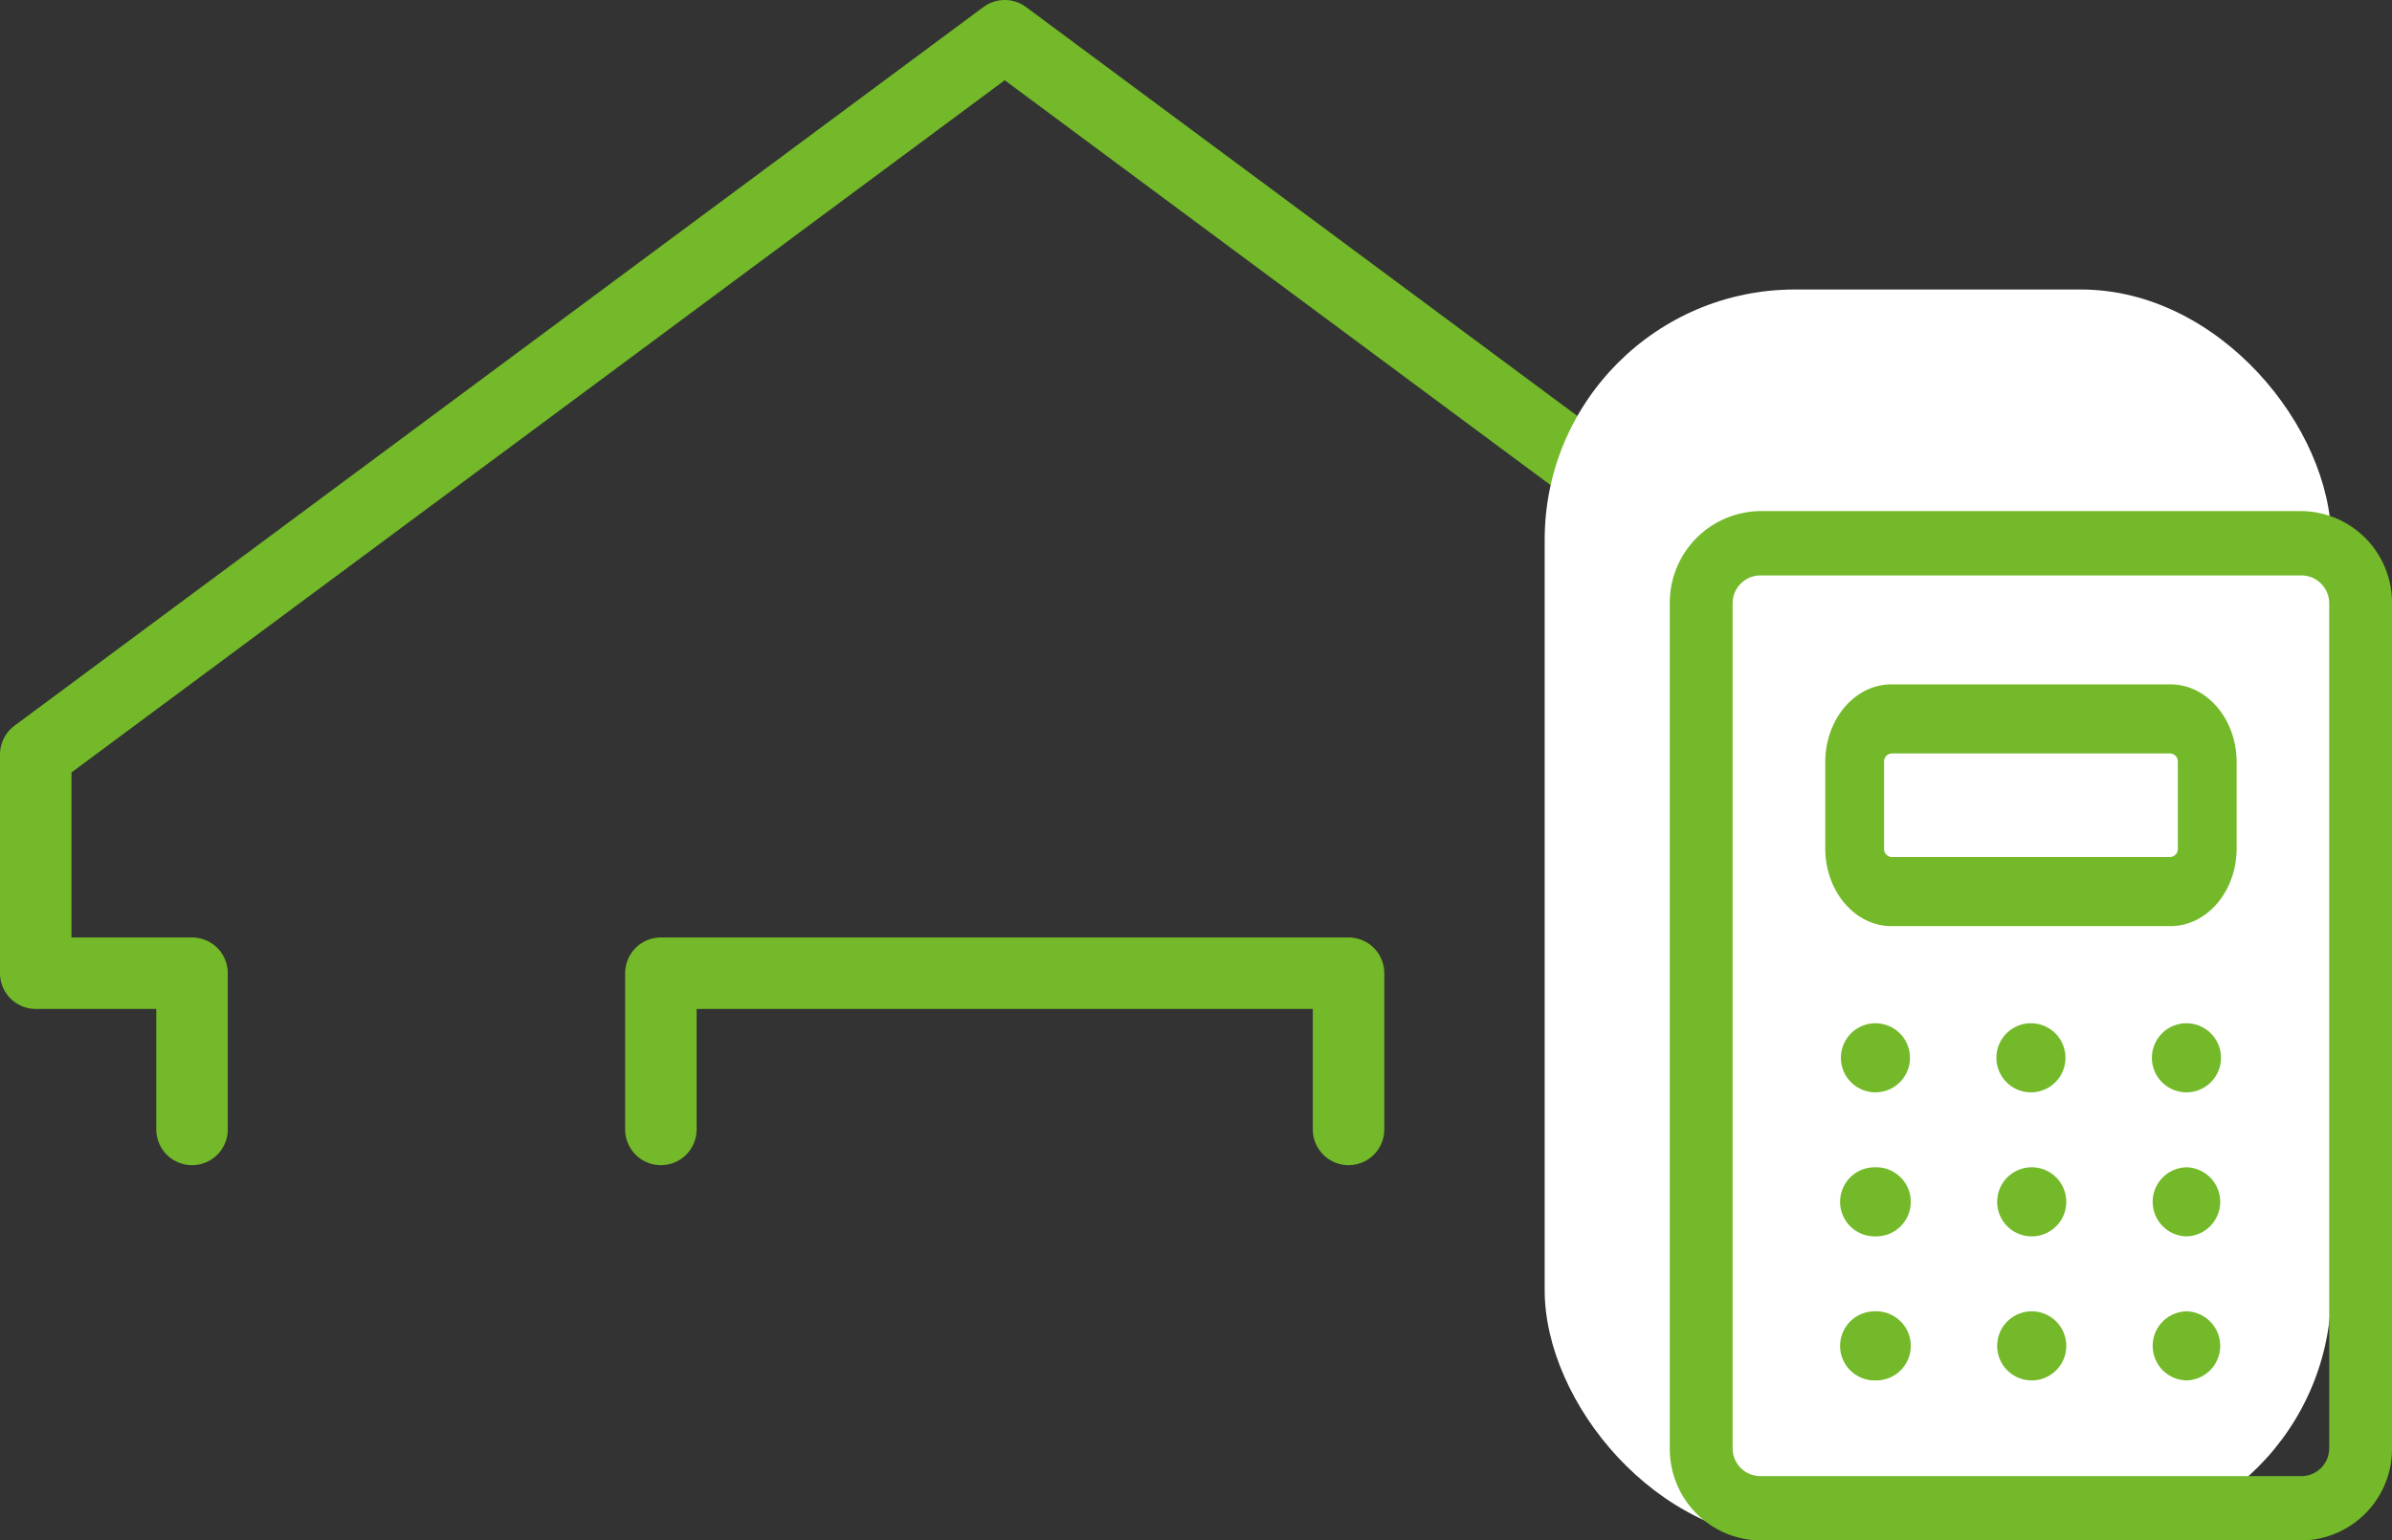
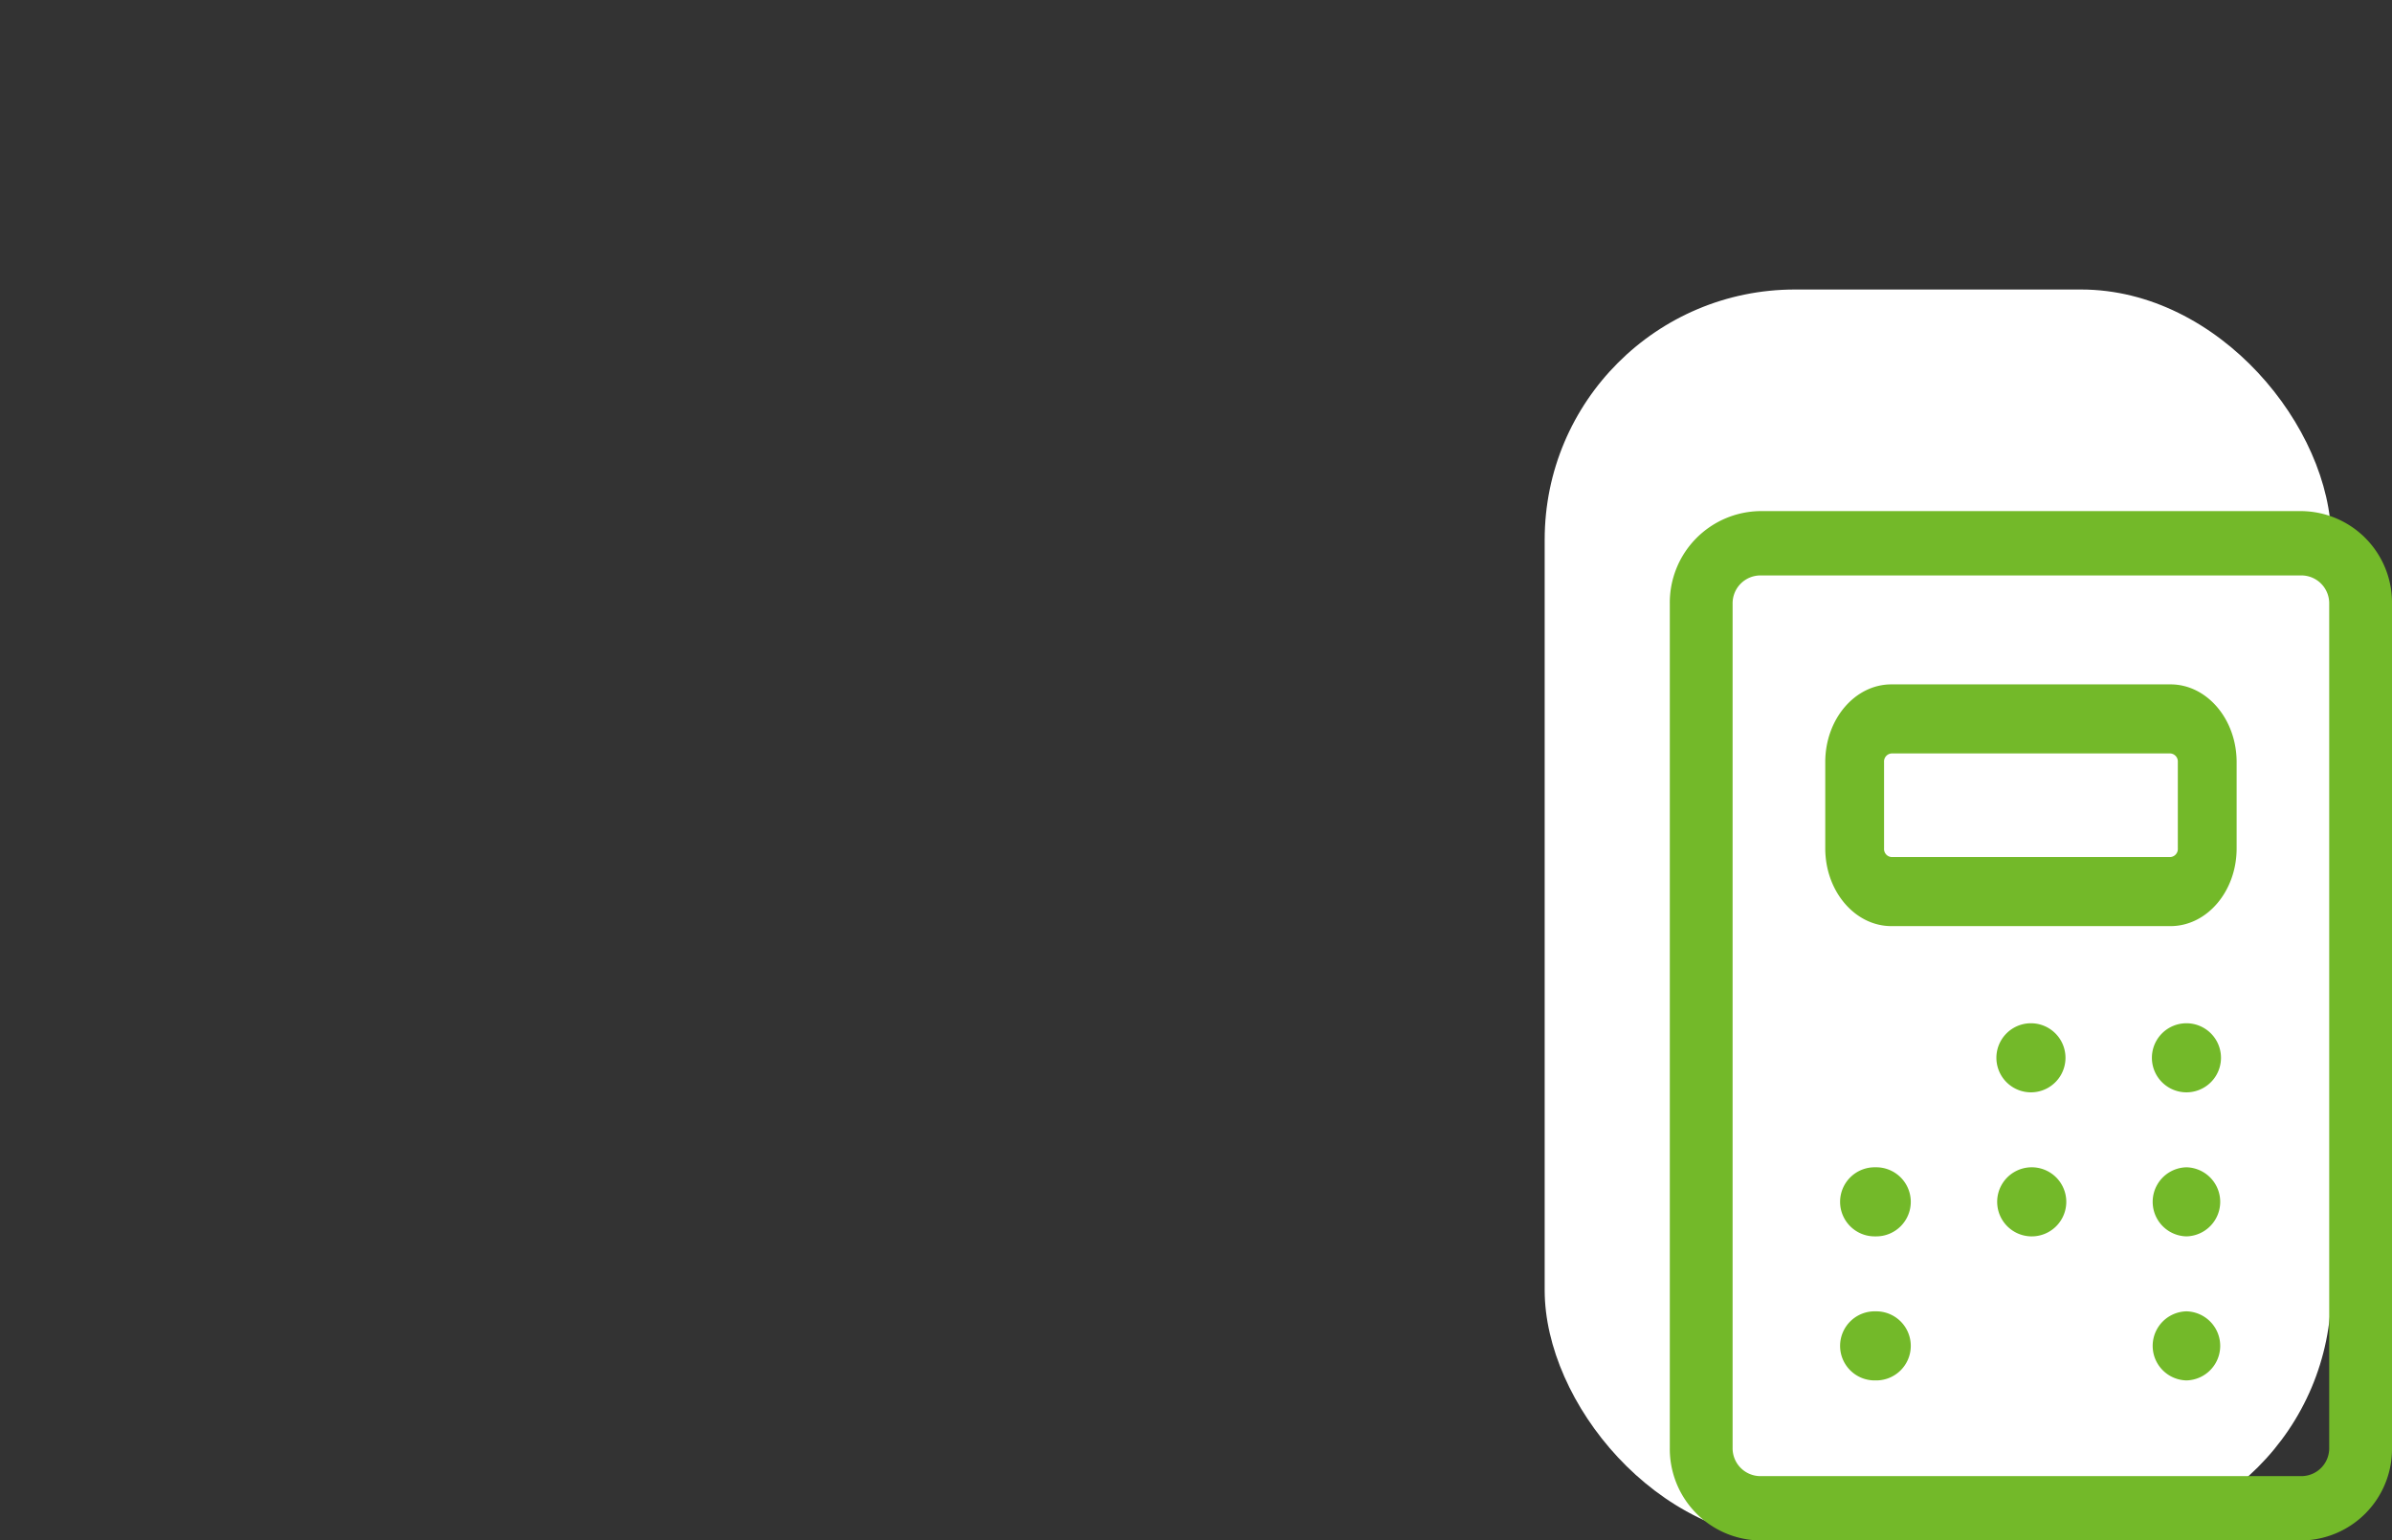
<svg xmlns="http://www.w3.org/2000/svg" width="133.811" height="86.2" viewBox="0 0 133.811 86.2">
  <rect x="0" y="0" width="133.811" height="86.2" fill="#333333" stroke="none" />
  <g id="グループ_20287" data-name="グループ 20287" transform="translate(-716.589 -1380.8)">
    <g id="グループ_20285" data-name="グループ 20285">
      <g id="グループ_201" data-name="グループ 201" transform="translate(-871.412 1112.8)">
-         <path id="パス_34" data-name="パス 34" d="M1598.743,331.2v-8.743H1590v-12.24L1644.206,270l54.206,40.217v12.24h-8.743V331.2" fill="none" stroke="#73b929" stroke-linecap="round" stroke-linejoin="round" stroke-width="4" />
-         <path id="パス_36" data-name="パス 36" d="M1670,398.743V390h38.469v8.743" transform="translate(-45.029 -67.543)" fill="none" stroke="#73b929" stroke-linecap="round" stroke-linejoin="round" stroke-width="4" />
-       </g>
+         </g>
      <rect id="長方形_34" data-name="長方形 34" width="44" height="70" rx="14" transform="translate(803 1397)" fill="#fff" />
    </g>
    <g id="グループ_20286" data-name="グループ 20286" transform="translate(-11 1061.4)">
      <path id="パス_7" data-name="パス 7" d="M856.35,405.6h-30.3a5.12,5.12,0,0,1-5.05-5.175v-47.25A5.12,5.12,0,0,1,826.05,348h30.3a5.12,5.12,0,0,1,5.05,5.175v47.25a5.12,5.12,0,0,1-5.05,5.175Zm-30.3-54a1.558,1.558,0,0,0-1.537,1.575v47.25A1.558,1.558,0,0,0,826.05,402h30.3a1.558,1.558,0,0,0,1.537-1.575v-47.25a1.558,1.558,0,0,0-1.537-1.575Zm0,0" transform="translate(0)" fill="#73b929" />
      <path id="パス_8" data-name="パス 8" d="M894.309,427.527H878.7c-2.039,0-3.7-1.951-3.7-4.348v-4.831c0-2.4,1.659-4.348,3.7-4.348h15.612c2.039,0,3.7,1.951,3.7,4.348v4.831c0,2.4-1.659,4.348-3.7,4.348ZM878.7,417.865a.452.452,0,0,0-.411.483v4.831a.452.452,0,0,0,.411.483h15.612a.452.452,0,0,0,.411-.483v-4.831a.452.452,0,0,0-.411-.483Zm0,0" transform="translate(-45.304 -56.304)" fill="#73b929" />
-       <path id="パス_9" data-name="パス 9" d="M888.945,543.865a1.932,1.932,0,1,1,0-3.865h0a1.932,1.932,0,1,1,0,3.865Zm0,0" transform="translate(-56.442 -163.341)" fill="#73b929" />
      <path id="パス_10" data-name="パス 10" d="M948.945,543.865a1.932,1.932,0,1,1,0-3.865h0a1.932,1.932,0,1,1,0,3.865Zm0,0" transform="translate(-107.743 -163.341)" fill="#73b929" />
      <path id="パス_11" data-name="パス 11" d="M1008.945,543.865a1.932,1.932,0,0,1,0-3.865h0a1.932,1.932,0,0,1,0,3.865Zm0,0" transform="translate(-159.044 -163.341)" fill="#73b929" />
      <path id="パス_12" data-name="パス 12" d="M888.945,597.865a1.933,1.933,0,1,1,0-3.865h0a1.933,1.933,0,1,1,0,3.865Zm0,0" transform="translate(-56.442 -209.281)" fill="#73b929" />
      <path id="パス_13" data-name="パス 13" d="M948.945,597.865a1.933,1.933,0,0,1,0-3.865h0a1.933,1.933,0,1,1,0,3.865Zm0,0" transform="translate(-107.743 -209.281)" fill="#73b929" />
      <path id="パス_14" data-name="パス 14" d="M1008.945,597.865a1.933,1.933,0,0,1,0-3.865h0a1.933,1.933,0,0,1,0,3.865Zm0,0" transform="translate(-159.044 -209.281)" fill="#73b929" />
      <path id="パス_15" data-name="パス 15" d="M888.945,651.865a1.933,1.933,0,1,1,0-3.865h0a1.933,1.933,0,1,1,0,3.865Zm0,0" transform="translate(-56.442 -255.221)" fill="#73b929" />
-       <path id="パス_16" data-name="パス 16" d="M948.945,651.865a1.933,1.933,0,0,1,0-3.865h0a1.933,1.933,0,1,1,0,3.865Zm0,0" transform="translate(-107.743 -255.221)" fill="#73b929" />
      <path id="パス_17" data-name="パス 17" d="M1008.945,651.865a1.933,1.933,0,0,1,0-3.865h0a1.933,1.933,0,0,1,0,3.865Zm0,0" transform="translate(-159.044 -255.221)" fill="#73b929" />
    </g>
  </g>
</svg>